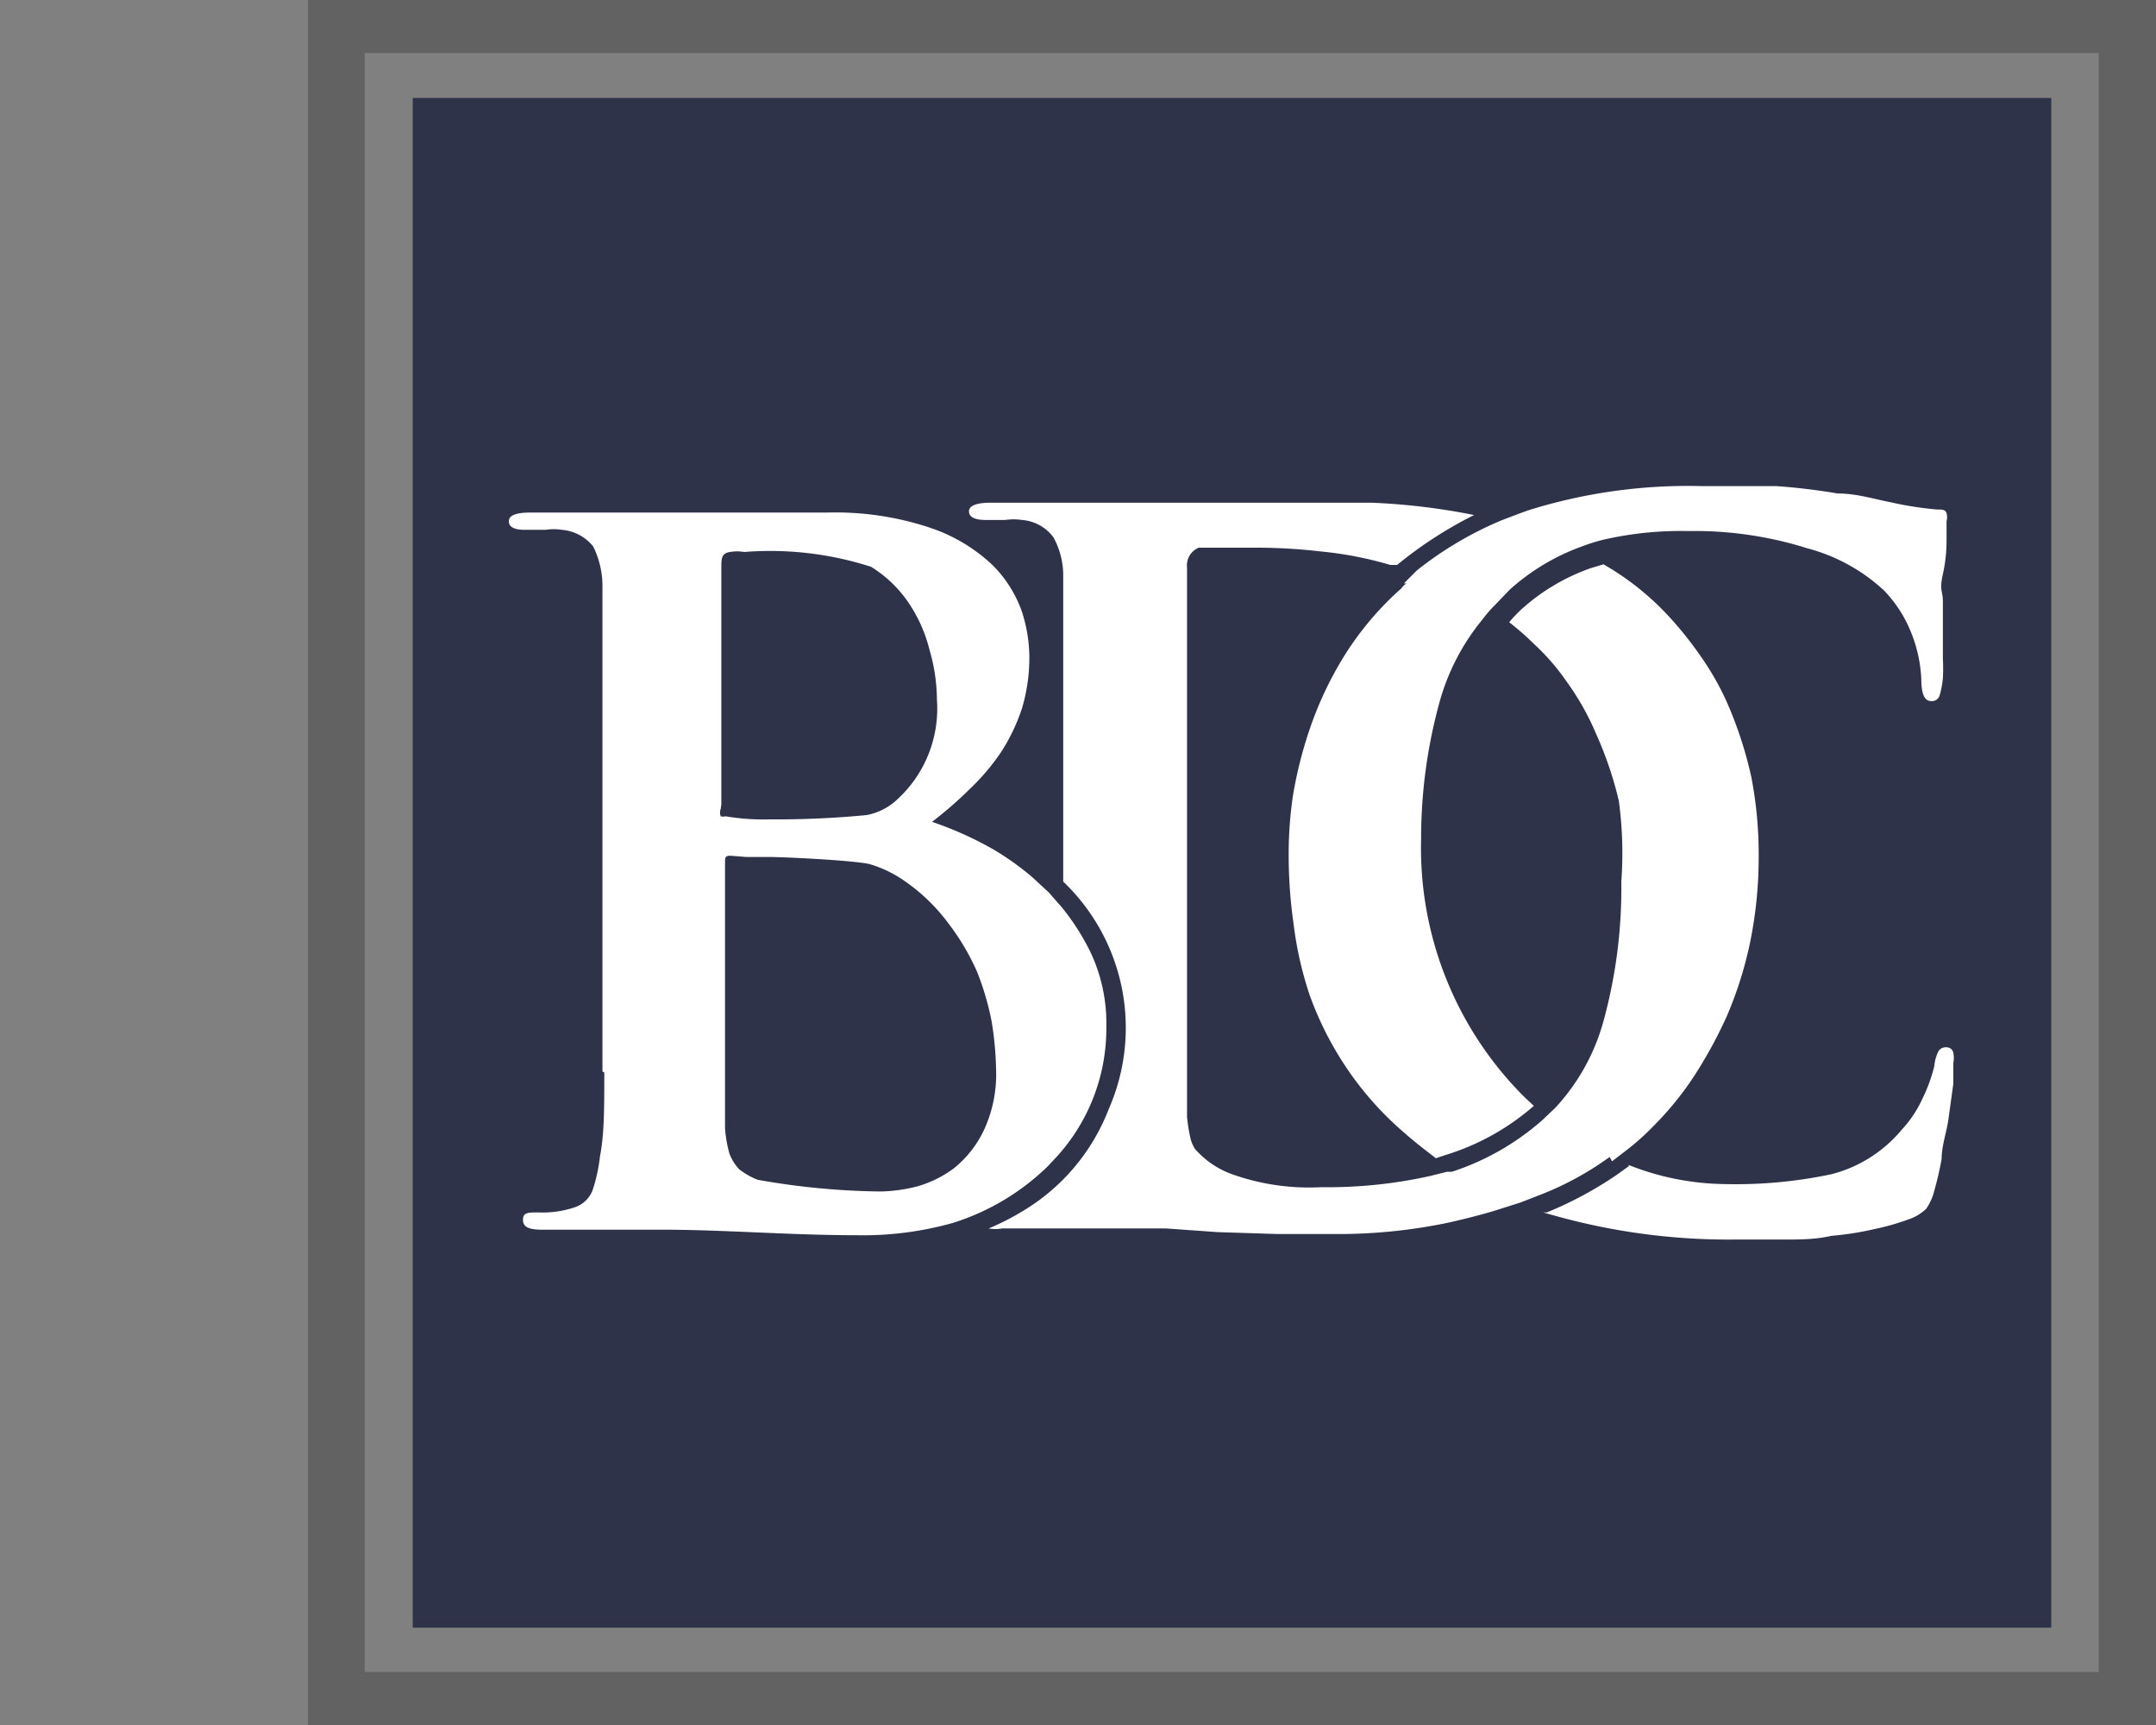
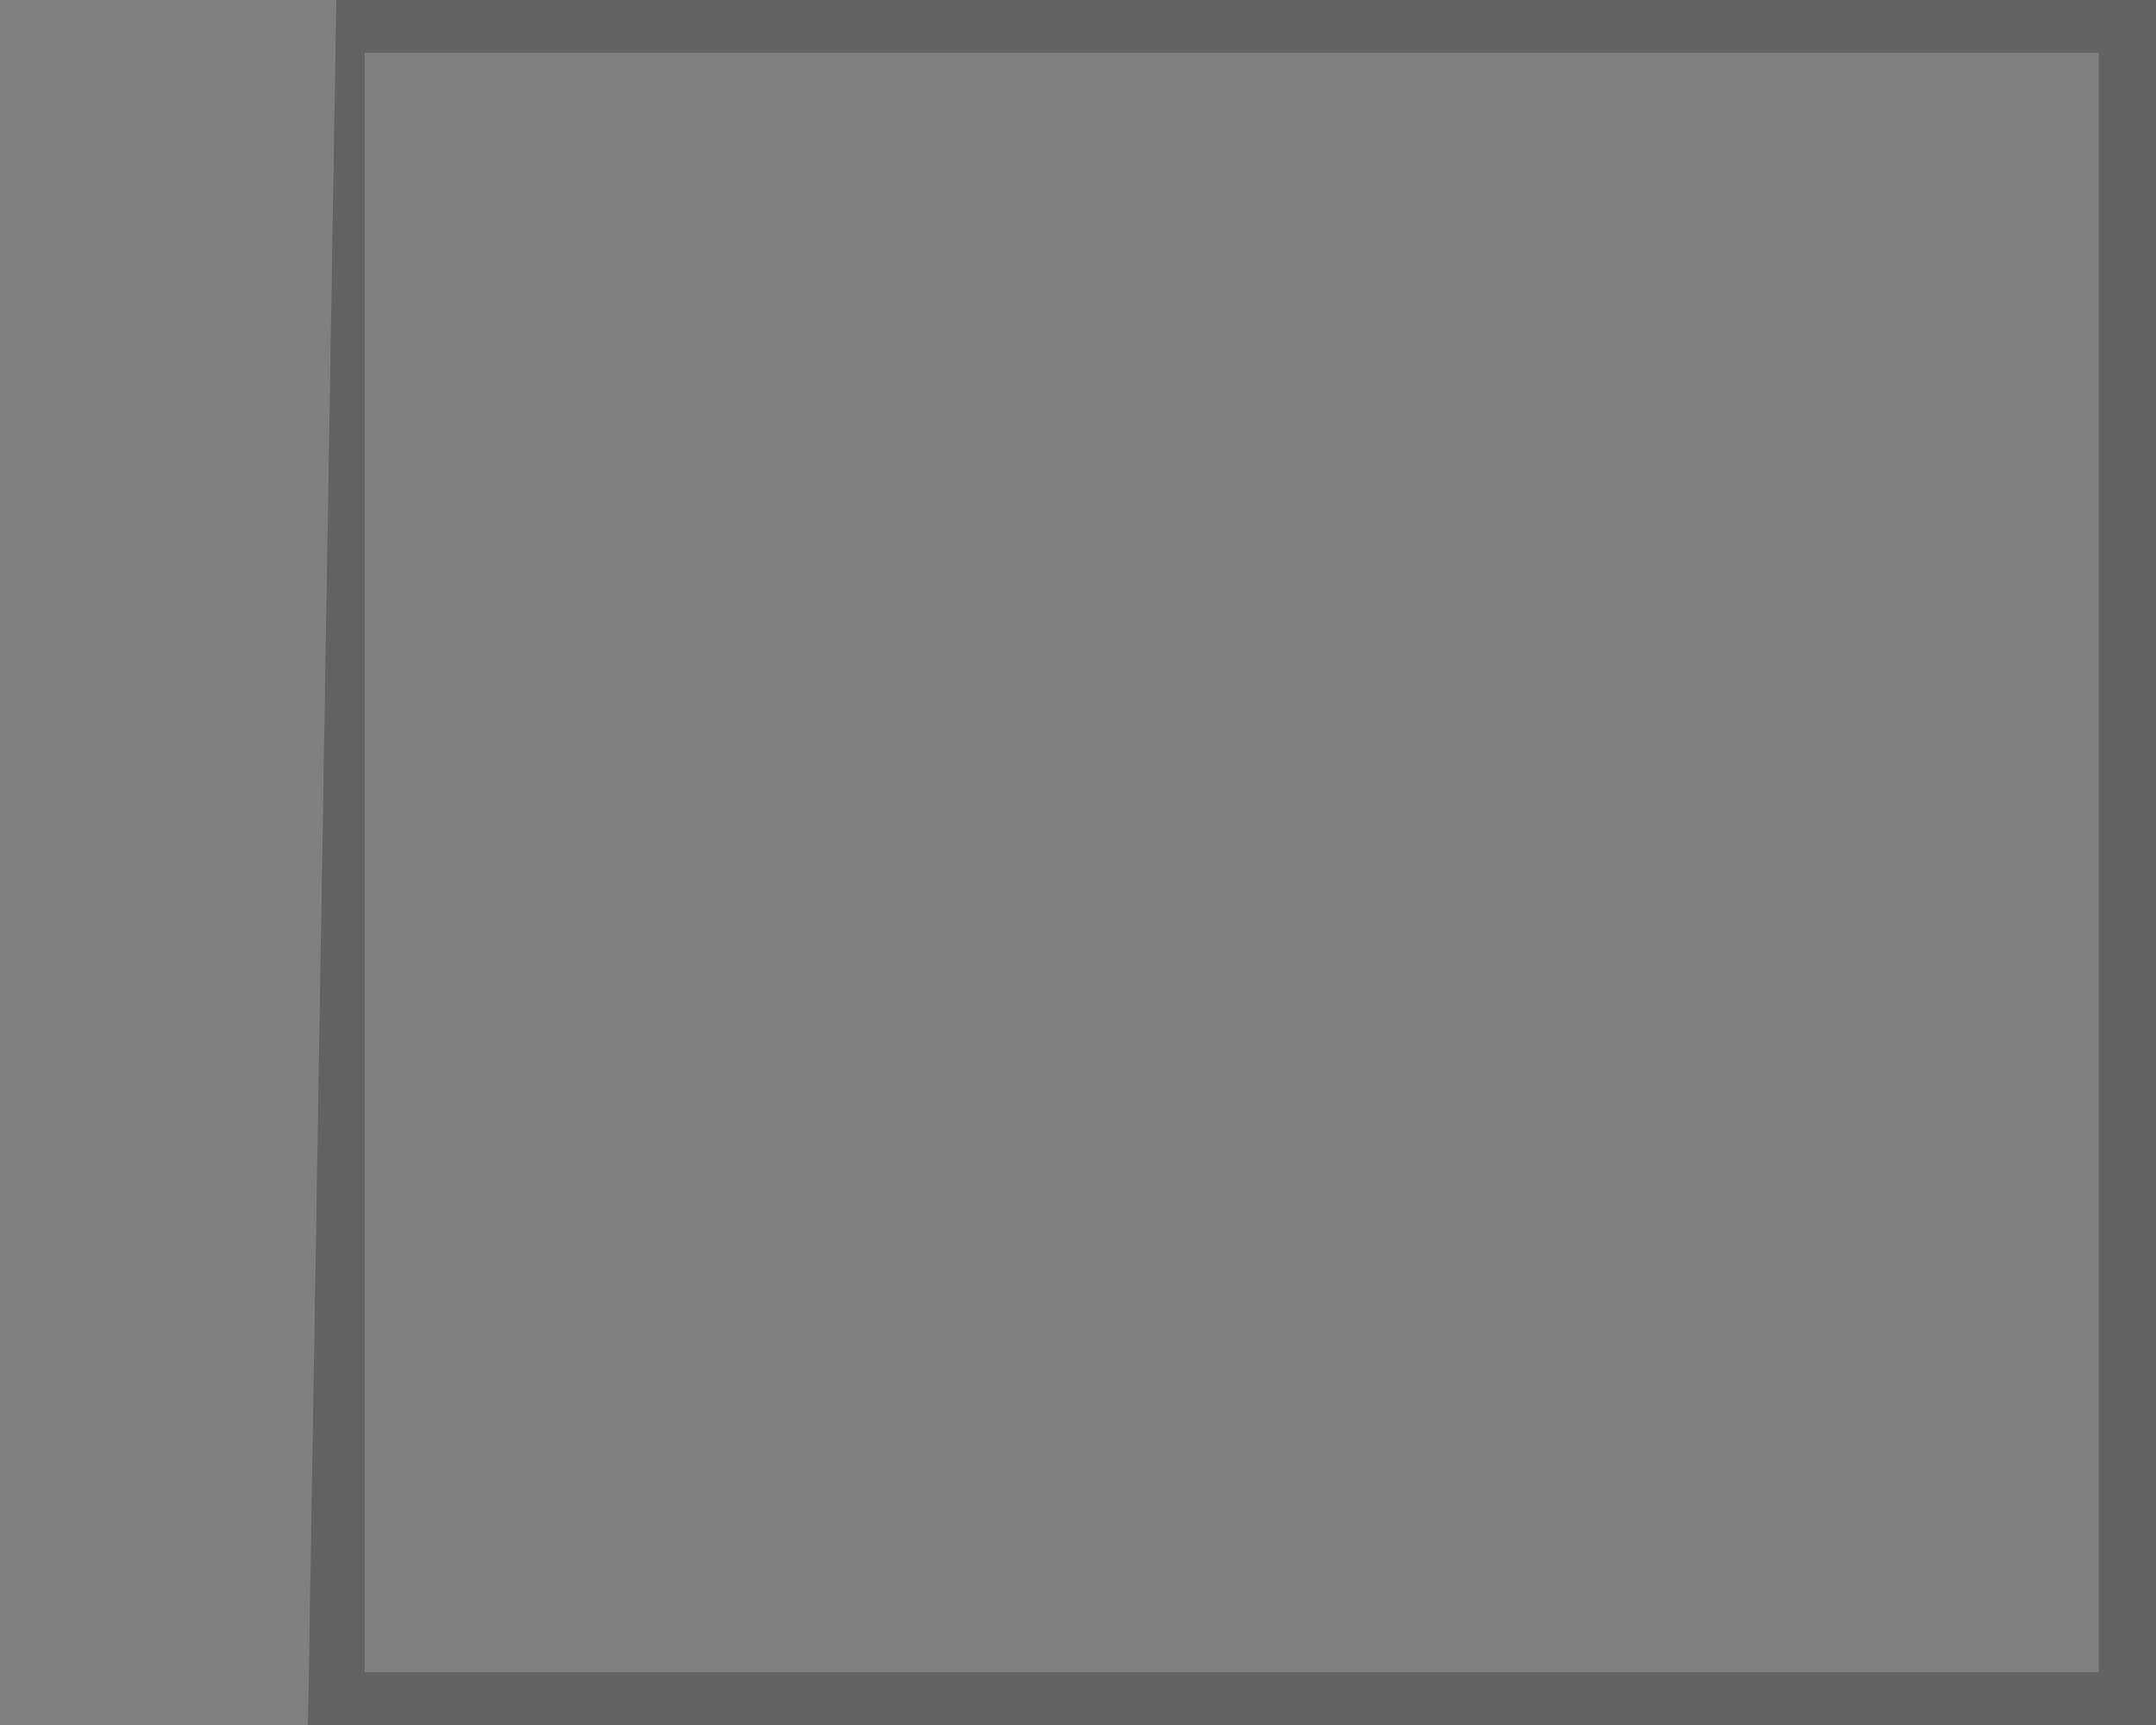
<svg xmlns="http://www.w3.org/2000/svg" id="Calque_1" data-name="Calque 1" width="35" height="28" viewBox="0 0 35 28">
  <rect x="0" y="0" width="35" height="28" fill="#808080" stroke="none" />
  <title>logo-ia-bluteau-caseley-S</title>
-   <path d="M5.46,0H35V28H5V0ZM34.07.86H5.92V27.14H34.07Z" fill="#626263" fill-rule="evenodd" />
-   <rect x="6.7" y="1.59" width="26.6" height="24.83" fill="#2f334a" />
-   <path d="M9.81,17.41c0,.58,0,1-.07,1.36a2.7,2.7,0,0,1-.12.55.47.47,0,0,1-.3.28,1.62,1.62,0,0,1-.58.08c-.17,0-.25,0-.25.12s.1.16.31.16.68,0,1,0l.94,0c1,0,2.1.09,3.16.09a5.39,5.39,0,0,0,1.57-.2A3.86,3.86,0,0,0,17,18.94l0,0,.16-.17a3.09,3.09,0,0,0,.8-2.1,2.7,2.7,0,0,0-.26-1.22,3.83,3.83,0,0,0-.46-.72l-.15-.17-.06-.07-.27-.25a4.53,4.53,0,0,0-.63-.45,5.66,5.66,0,0,0-1-.45,6.27,6.27,0,0,0,.61-.53,3.68,3.68,0,0,0,.51-.6,3.11,3.11,0,0,0,.34-.71,2.88,2.88,0,0,0,.12-.86,2.45,2.45,0,0,0-.12-.71,2,2,0,0,0-.48-.76,2.74,2.74,0,0,0-1-.6,4.86,4.86,0,0,0-1.69-.25c-.27,0-1.48,0-1.78,0l-1,0H9.84l-.61,0H8.6c-.23,0-.34.05-.34.14s.08.14.26.14h.34a.83.83,0,0,1,.26,0,.73.73,0,0,1,.51.27,1.46,1.46,0,0,1,.15.61l0,.39v7.52Zm16.63,1.52-.18.13a6.06,6.06,0,0,1-1.15.62l-.06,0,.18.05a10.48,10.48,0,0,0,2.95.39l.77,0c.27,0,.52,0,.78-.06a4.88,4.88,0,0,0,.7-.11,3.9,3.9,0,0,0,.56-.16.75.75,0,0,0,.28-.17.89.89,0,0,0,.13-.29,5.22,5.22,0,0,0,.12-.52c0-.21.08-.43.11-.64l.08-.58c0-.17,0-.28,0-.34a.41.41,0,0,0,0-.16A.11.11,0,0,0,31.6,17a.14.14,0,0,0-.13.06.69.69,0,0,0-.07.25,2.59,2.59,0,0,1-.19.52,1.89,1.89,0,0,1-.34.51,2.19,2.19,0,0,1-1.14.72,7.5,7.5,0,0,1-1.72.16,4.34,4.34,0,0,1-1.57-.31m-.31-.13,0,0a5,5,0,0,1-1.09.6l-.36.14-.41.13c-.23.07-.47.13-.73.19a8.7,8.7,0,0,1-1.93.19l-.89,0L19.77,20l-.84-.06-.69,0h-.37l-.52,0h-.56l-.52,0a.61.61,0,0,1-.22,0,4.07,4.07,0,0,0,.55-.28A3.32,3.32,0,0,0,18,18a3.28,3.28,0,0,0-.74-3.69V9.73l0-.4a1.28,1.28,0,0,0-.16-.61.7.7,0,0,0-.51-.28.91.91,0,0,0-.27,0H16c-.18,0-.27-.05-.27-.14s.12-.14.35-.14h1.27l.55,0h.43l1,0,1.37,0,1.57,0a10.59,10.59,0,0,1,1.66.2h0a6.68,6.68,0,0,0-1.25.81l-.11,0a6,6,0,0,0-1.14-.22,9.05,9.05,0,0,0-1-.06H20.2l-.3,0-.28,0-.16,0a.31.31,0,0,0-.19.32v7.19c0,.56,0,.91,0,1.06s0,.2,0,.32l0,.35a2.69,2.69,0,0,0,.05.32.55.55,0,0,0,.08.2,1.45,1.45,0,0,0,.63.42,3.72,3.72,0,0,0,1.42.2,7.63,7.63,0,0,0,1.76-.18l.28-.07.08,0a4.18,4.18,0,0,0,1.47-.84l0,0,.21-.2a3.38,3.38,0,0,0,.79-1.44,8.15,8.15,0,0,0,.28-2.23A6.34,6.34,0,0,0,26.28,13a6,6,0,0,0-.37-1.09,4.29,4.29,0,0,0-.48-.85,3.62,3.62,0,0,0-.52-.6,4.59,4.59,0,0,0-.41-.36,2.18,2.18,0,0,1,.21-.22,3.32,3.32,0,0,1,1.12-.66l.2-.06a4.44,4.44,0,0,1,1,.78,5.78,5.78,0,0,1,.57.7,4.45,4.45,0,0,1,.49.89,6.51,6.51,0,0,1,.34,1.08,6.61,6.61,0,0,1,.12,1.3,6.89,6.89,0,0,1-.14,1.39,6.24,6.24,0,0,1-.38,1.2,7.24,7.24,0,0,1-.55,1,5.1,5.1,0,0,1-.63.77,4,4,0,0,1-.42.38l-.26.2M22.79,9.47,23,9.26a5.79,5.79,0,0,1,1.39-.82l.29-.11.14-.05a8.69,8.69,0,0,1,2.79-.39c.48,0,.89,0,1.22,0a10.07,10.07,0,0,1,1,.12c.31,0,.59.09.85.14a5.66,5.66,0,0,0,.76.12c.09,0,.14,0,.16.06a.25.25,0,0,1,0,.13c0,.06,0,.15,0,.27s0,.32-.06.59,0,.27,0,.44v.93a2.82,2.82,0,0,1,0,.32,1.46,1.46,0,0,1-.05.27.13.13,0,0,1-.14.1c-.11,0-.16-.12-.16-.36a2.29,2.29,0,0,0-.16-.74,2.1,2.1,0,0,0-.45-.7,2.93,2.93,0,0,0-1.24-.68,6.08,6.08,0,0,0-1.93-.28,5.64,5.64,0,0,0-1.38.14,2.89,2.89,0,0,0-.35.11h0a3.54,3.54,0,0,0-1.17.7l-.25.26a2,2,0,0,0-.19.22,3.63,3.63,0,0,0-.71,1.38,8.33,8.33,0,0,0-.29,2.19,5.7,5.7,0,0,0,1.68,4.19l.15.14a3.92,3.92,0,0,1-1.44.8l-.15.05c-.17-.13-.34-.26-.51-.41a5.25,5.25,0,0,1-.95-1.07,5.36,5.36,0,0,1-.59-1.17A5.89,5.89,0,0,1,21,15a7.94,7.94,0,0,1-.08-1.17,6.56,6.56,0,0,1,.07-.92,6.84,6.84,0,0,1,.28-1.1,5.79,5.79,0,0,1,.55-1.16,5,5,0,0,1,.93-1.1.3.3,0,0,1,.08-.08m2.89-.56-.1-.05Zm-13.61,5h.35c.3,0,1.47.06,1.67.12a1.92,1.92,0,0,1,.54.26,3,3,0,0,1,.72.69,3.82,3.82,0,0,1,.47.79,4.45,4.45,0,0,1,.24.82,5.37,5.37,0,0,1,.07.76,2.15,2.15,0,0,1-.2,1,1.76,1.76,0,0,1-.48.61,1.83,1.83,0,0,1-.61.3,2.59,2.59,0,0,1-.58.08,12,12,0,0,1-2-.19,1.19,1.19,0,0,1-.3-.17.76.76,0,0,1-.16-.26,2,2,0,0,1-.07-.41c0-.17,0-.38,0-.64V14c0-.08,0-.11.09-.11Zm-.4-.85V9.22c0-.15,0-.24.14-.26a.66.66,0,0,1,.23,0,5.34,5.34,0,0,1,2.06.24,2,2,0,0,1,.6.57,2.39,2.39,0,0,1,.35.78,2.94,2.94,0,0,1,.12.81A2,2,0,0,1,14.54,13a1,1,0,0,1-.47.23,15.24,15.24,0,0,1-1.57.07,3.66,3.66,0,0,1-.72-.05.16.16,0,0,1-.08,0,.17.17,0,0,1,0-.12" fill="#fff" fill-rule="evenodd" />
+   <path d="M5.46,0H35V28H5ZM34.07.86H5.92V27.14H34.07Z" fill="#626263" fill-rule="evenodd" />
</svg>